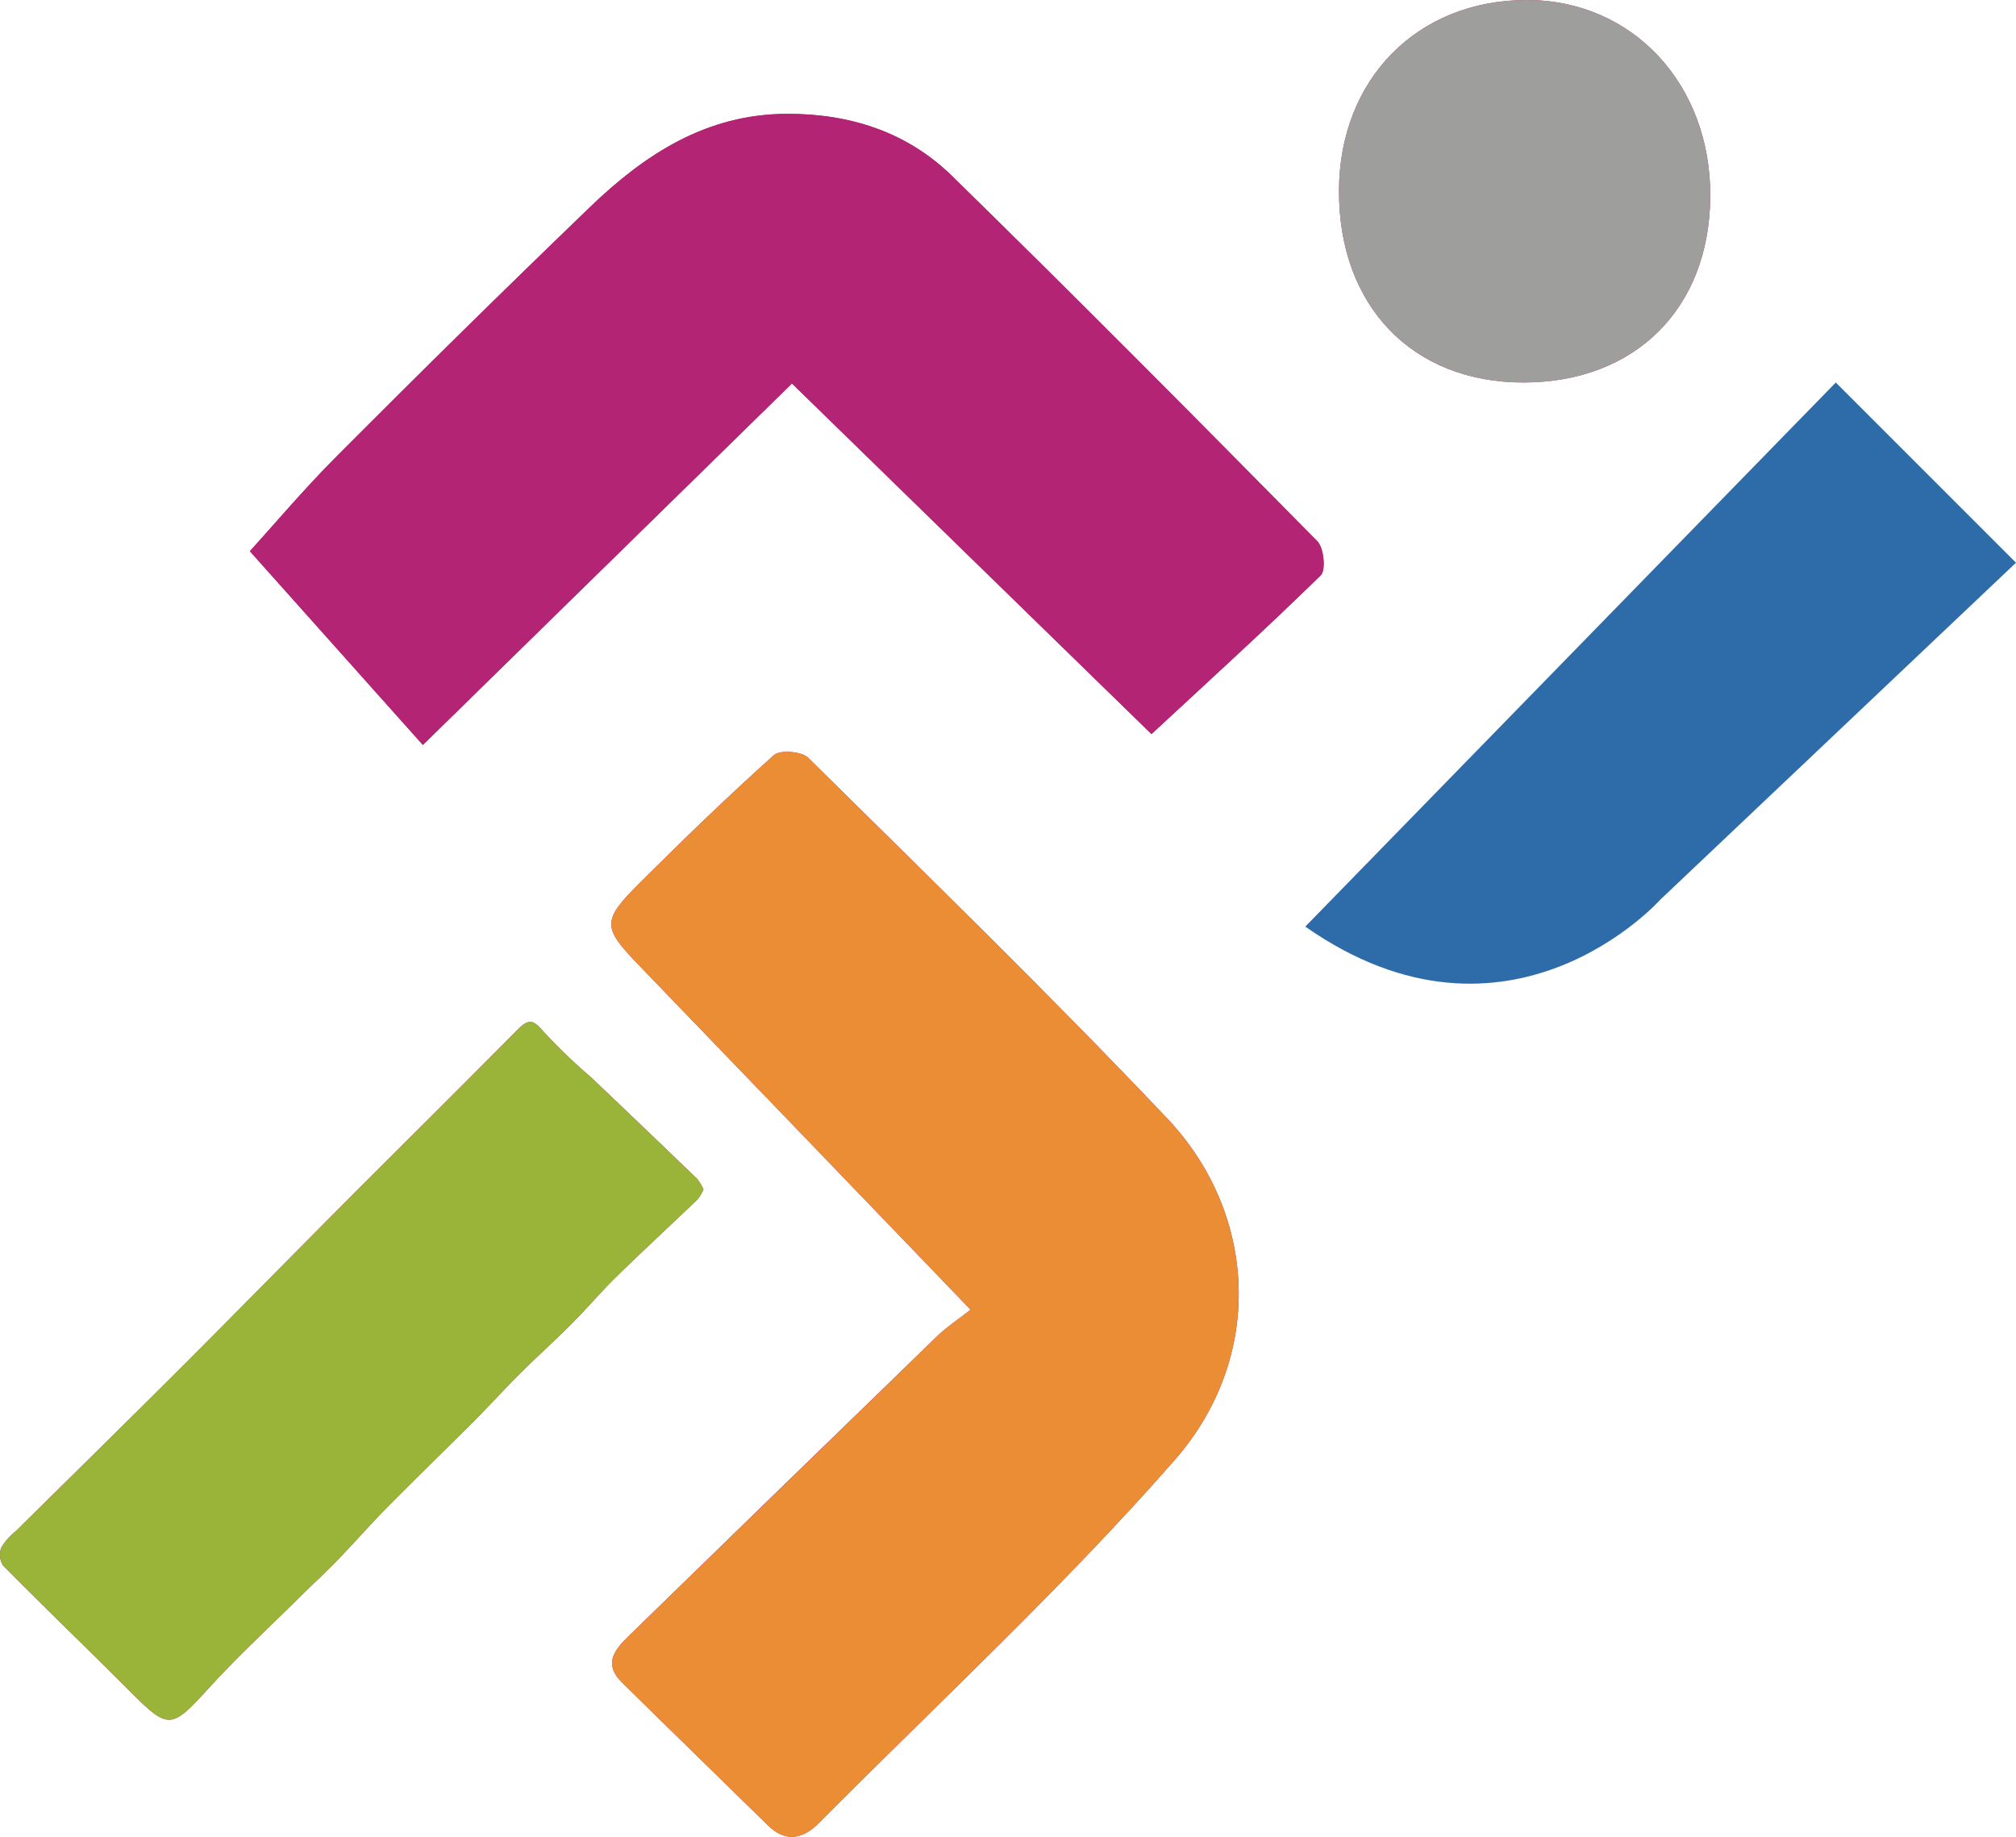
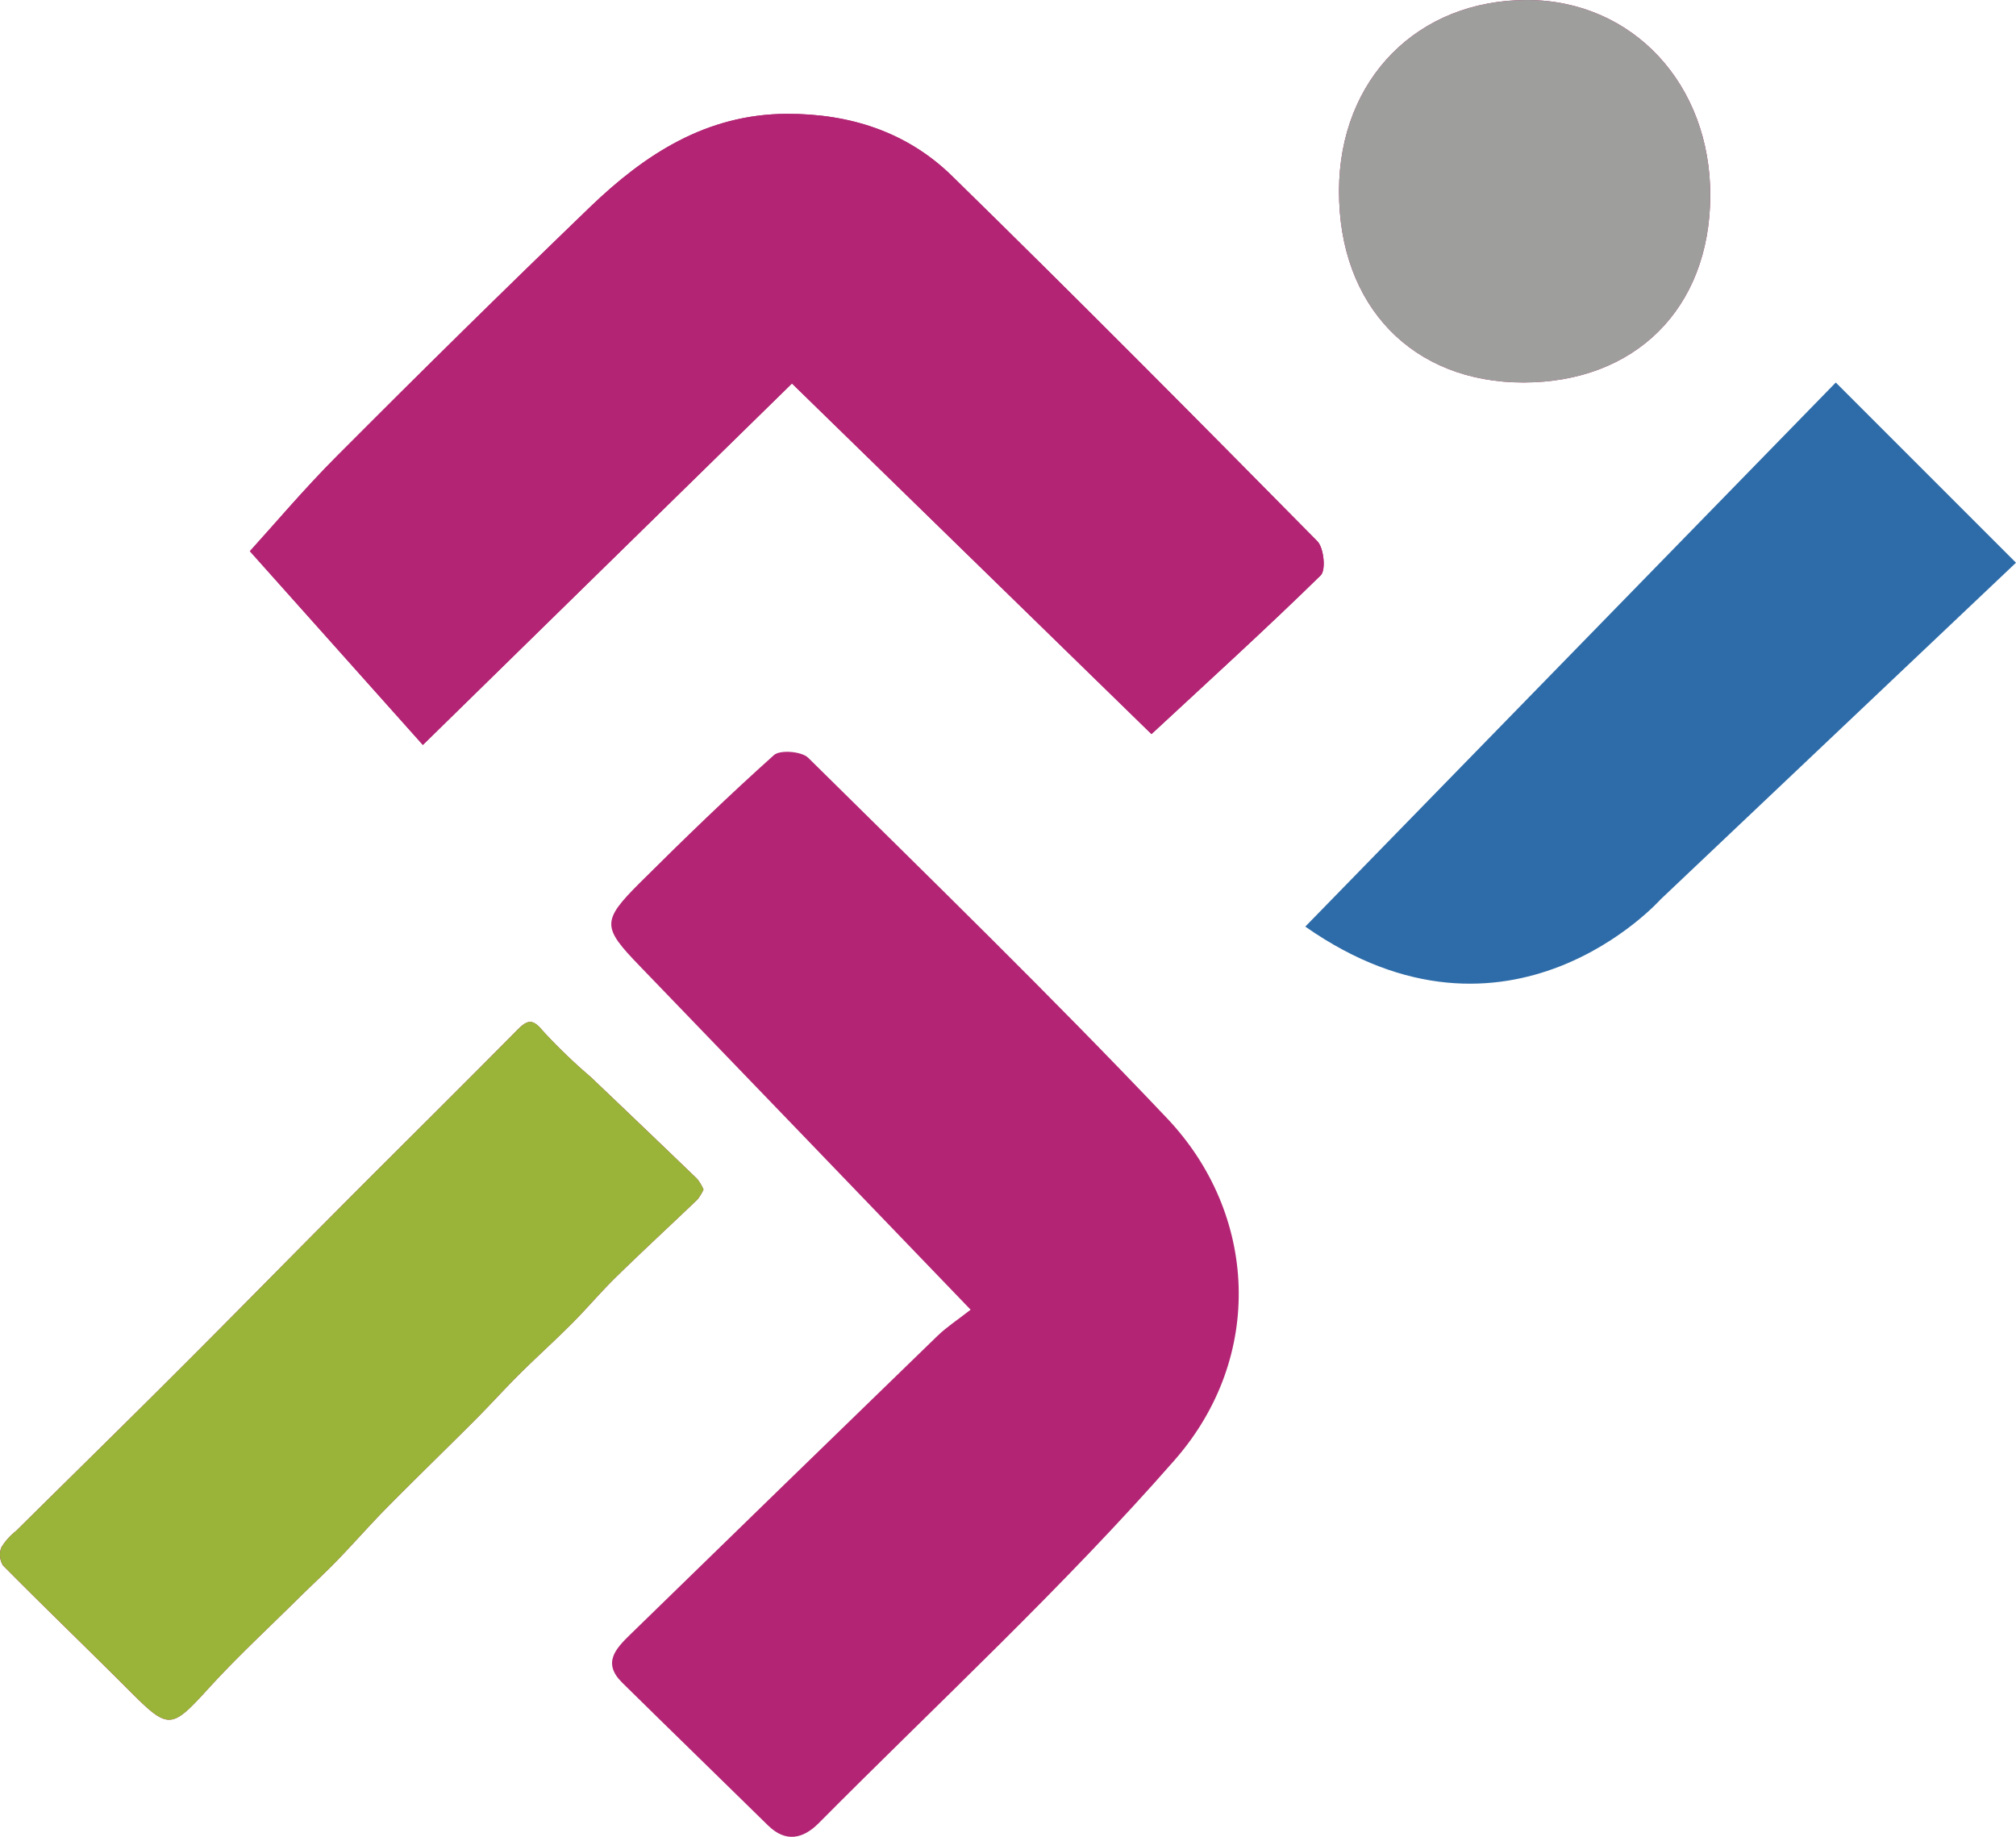
<svg xmlns="http://www.w3.org/2000/svg" width="200.818" height="182.971" viewBox="0 0 200.818 182.971">
  <g id="Group_240" data-name="Group 240" transform="translate(-1547.591 -531.969)">
    <path id="Path_9128" data-name="Path 9128" d="M87.976,130.459c-1.314,1.028-2.4,1.732-3.312,2.617Q69.355,147.92,54.086,162.8c-1.5,1.452-2.8,2.861-.821,4.81,4.826,4.757,9.693,9.473,14.528,14.222,1.784,1.755,3.521,1.315,5.046-.22,11.9-11.982,24.349-23.491,35.456-36.17,9.01-10.287,8.246-24.558-.755-34.053C95.926,99.138,83.811,87.357,71.8,75.484c-.649-.641-2.806-.817-3.417-.269-4.569,4.092-8.982,8.364-13.33,12.694-3.874,3.86-3.775,4.45-.022,8.336,10.756,11.139,21.482,22.308,32.941,34.213M105.99,73.123c5.886-5.461,11.473-10.538,16.862-15.816.532-.52.311-2.737-.34-3.4C110.468,41.7,98.386,29.521,86.125,17.528c-4.472-4.375-10.152-6.212-16.46-6.19-8.023.029-14.145,4.04-19.6,9.286Q37.336,32.867,24.881,45.4c-3.314,3.321-6.349,6.921-8.7,9.507,6,6.72,11.518,12.9,17.233,19.3L70.178,38.2,105.99,73.123M124.671,19c-.034,11.484,7.321,19.117,18.4,19.1,11.127-.02,18.511-7.381,18.582-18.522C161.724,8.395,153.917.012,143.415,0,132.488-.014,124.7,7.879,124.671,19" transform="translate(1556.301 531.969)" fill="#b32574" />
-     <path id="Path_9129" data-name="Path 9129" d="M75.374,104.253C63.915,92.347,53.189,81.179,42.435,70.04c-3.755-3.887-3.854-4.477.022-8.336,4.346-4.33,8.761-8.6,13.328-12.694.611-.549,2.767-.374,3.417.269C71.21,61.151,83.326,72.932,94.939,85.185c9,9.495,9.765,23.766.754,34.051-11.105,12.681-23.554,24.189-35.454,36.171-1.526,1.535-3.263,1.975-5.047.22-4.832-4.75-9.7-9.465-14.528-14.224-1.977-1.949-.675-3.358.821-4.81q15.308-14.844,30.578-29.724c.912-.885,2-1.589,3.312-2.617" transform="translate(1568.901 558.176)" fill="#eb8d34" />
    <path id="Path_9130" data-name="Path 9130" d="M105.99,69.154,70.178,34.232C57.959,46.2,45.94,57.968,33.41,70.237c-5.713-6.4-11.232-12.582-17.231-19.3,2.354-2.586,5.387-6.186,8.7-9.507q12.479-12.5,25.183-24.772c5.455-5.247,11.578-9.258,19.6-9.286,6.309-.022,11.988,1.815,16.46,6.189,12.261,11.995,24.343,24.171,36.387,36.382.651.66.872,2.877.34,3.4-5.389,5.278-10.976,10.355-16.862,15.816" transform="translate(1556.301 535.937)" fill="#b32574" />
    <path id="Path_9131" data-name="Path 9131" d="M86.7,19C86.736,7.879,94.52-.014,105.447,0c10.5.012,18.309,8.395,18.24,19.58-.071,11.141-7.455,18.5-18.582,18.522-11.081.02-18.436-7.613-18.4-19.1" transform="translate(1594.268 531.969)" fill="#9e9e9c" />
    <path id="Path_9132" data-name="Path 9132" d="M70.08,82.866a4.749,4.749,0,0,0-.637-1.066q-5.289-5.1-10.616-10.158a54.722,54.722,0,0,1-4.747-4.572c-1.028-1.251-1.545-1.112-2.551-.1C45.744,72.818,39.9,78.6,34.093,84.423c-5.417,5.437-10.787,10.919-16.216,16.342-5.4,5.4-10.856,10.741-16.282,16.113a6.121,6.121,0,0,0-1.46,1.635,2.016,2.016,0,0,0,.16,1.8c4.13,4.175,8.367,8.246,12.516,12.4,4.018,4.026,4.2,3.969,8.063-.265,2.781-3.046,5.82-5.857,8.752-8.762,1.3-1.291,2.657-2.528,3.932-3.843,1.685-1.735,3.277-3.563,4.975-5.283,2.9-2.938,5.875-5.813,8.793-8.738,1.508-1.512,2.94-3.1,4.455-4.607,1.712-1.7,3.511-3.318,5.215-5.029,1.509-1.512,2.889-3.157,4.417-4.649,2.652-2.594,5.381-5.109,8.061-7.675a4.788,4.788,0,0,0,.606-1" transform="translate(1547.591 567.593)" fill="#b32574" />
    <path id="Path_9133" data-name="Path 9133" d="M70.08,82.866a4.788,4.788,0,0,1-.606,1c-2.68,2.566-5.409,5.081-8.061,7.675C59.885,93.03,58.5,94.675,57,96.187c-1.7,1.711-3.5,3.326-5.215,5.029-1.515,1.5-2.947,3.1-4.455,4.607-2.918,2.924-5.889,5.8-8.793,8.738-1.7,1.72-3.291,3.547-4.975,5.283-1.275,1.315-2.631,2.552-3.932,3.843-2.932,2.906-5.97,5.717-8.752,8.762-3.864,4.234-4.044,4.29-8.063.265C8.662,128.555,4.426,124.485.3,120.31a2.016,2.016,0,0,1-.16-1.8,6.121,6.121,0,0,1,1.46-1.635c5.426-5.372,10.879-10.716,16.282-16.113,5.429-5.423,10.8-10.905,16.216-16.342,5.8-5.824,11.651-11.605,17.436-17.45,1.006-1.015,1.523-1.154,2.551.1a54.722,54.722,0,0,0,4.747,4.572Q64.145,76.71,69.443,81.8a4.749,4.749,0,0,1,.637,1.066" transform="translate(1547.591 567.593)" fill="#99b438" />
    <path id="Path_9134" data-name="Path 9134" d="M84.522,78.963l52.841-54.195,17.951,17.951-35.4,33.535s-15.073,16.936-35.4,2.709" transform="translate(1593.094 545.303)" fill="#2e6ca9" />
    <rect id="Rectangle_261" data-name="Rectangle 261" width="200.818" height="182.97" transform="translate(1547.591 531.969)" fill="none" />
  </g>
</svg>